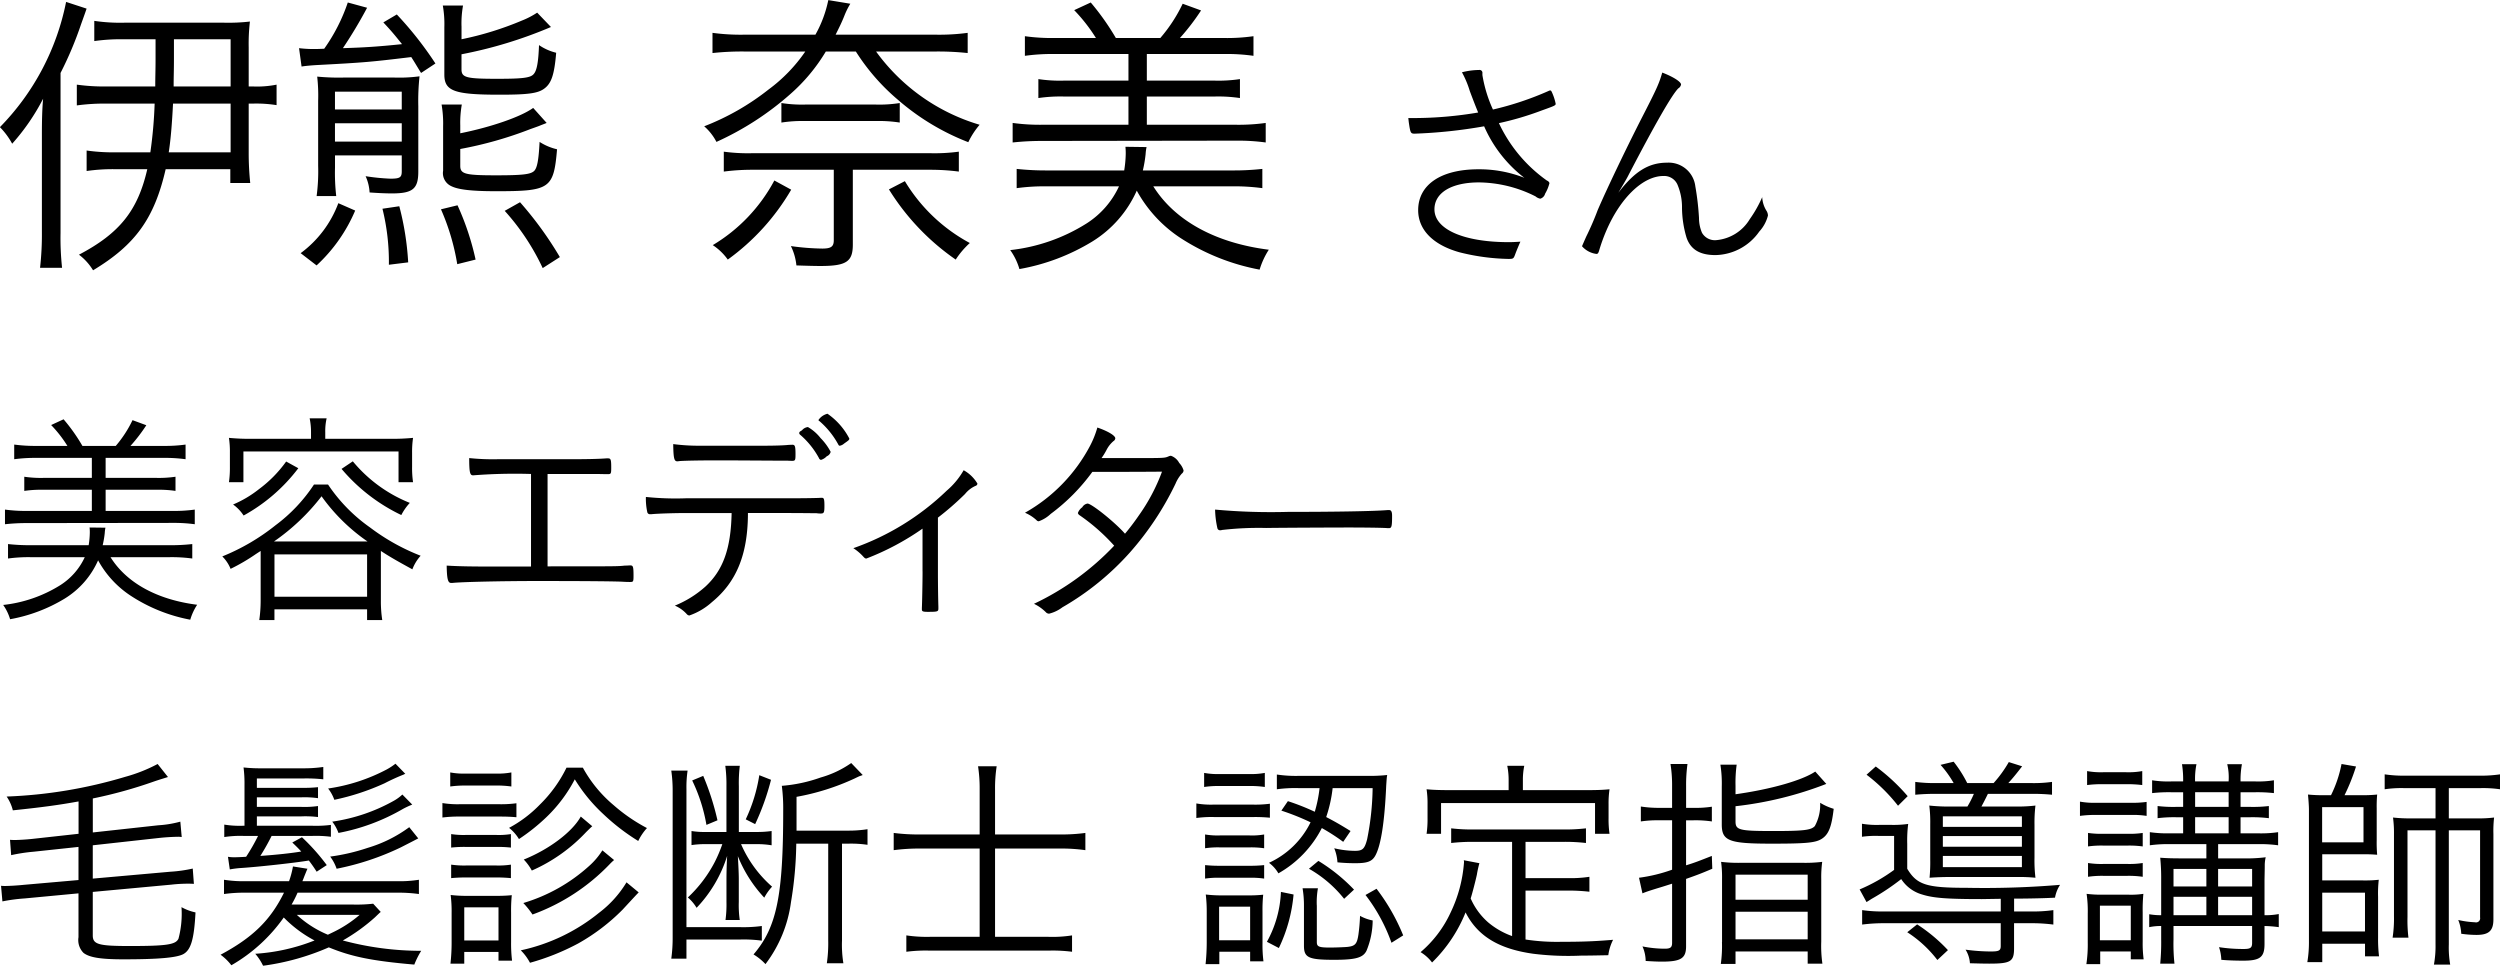
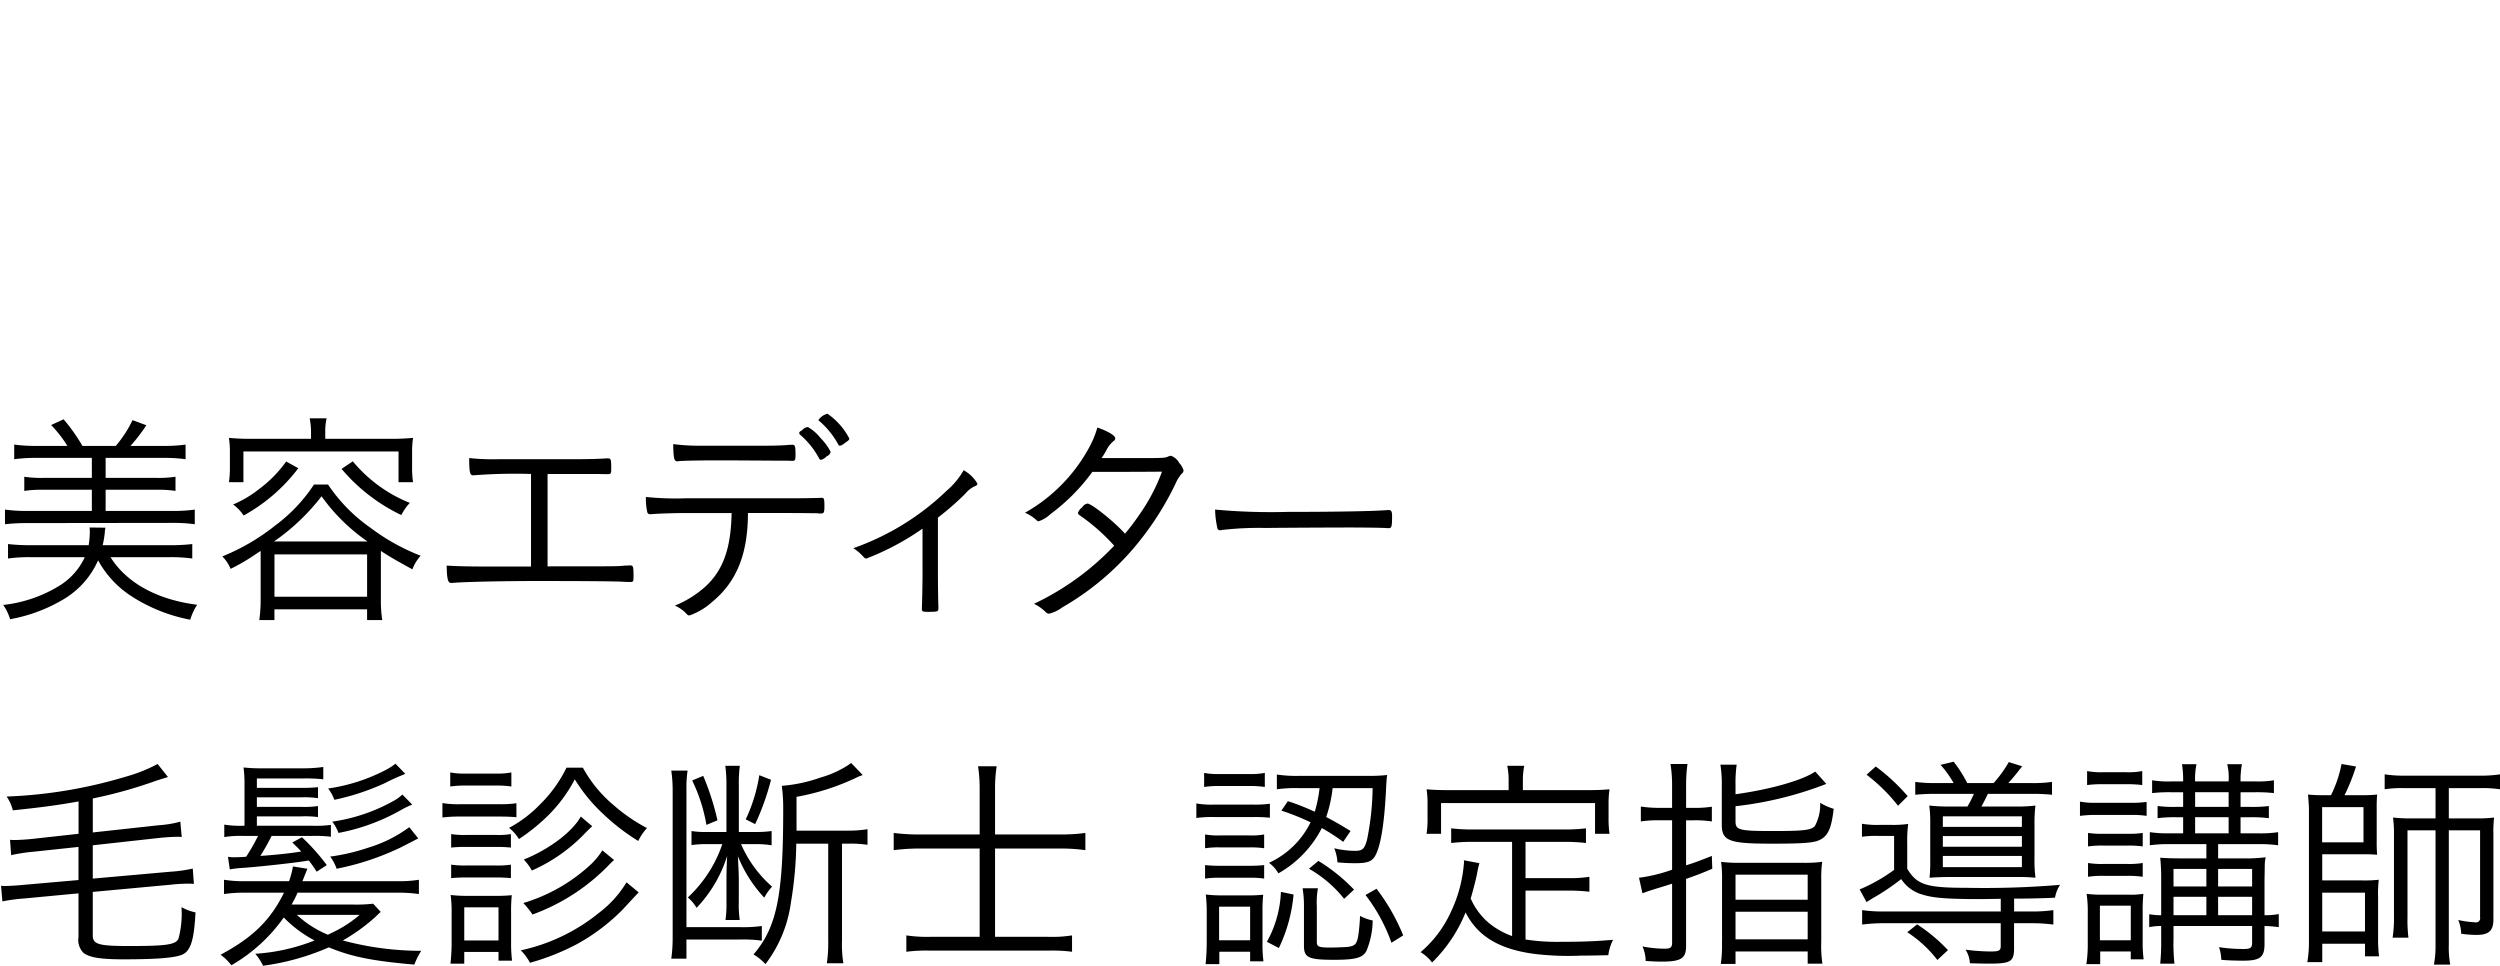
<svg xmlns="http://www.w3.org/2000/svg" id="text-totalcare-03" width="261.094" height="100.85">
  <defs>
    <style>.cls-1{fill-rule:evenodd}</style>
  </defs>
-   <path id="伊熊_奈美_さん" data-name="伊熊 奈美 さん" class="cls-1" d="M211.72 4778.56a20.611 20.611 0 01-3.135-.19v2.17a21.358 21.358 0 013.135-.19h4.992a46.373 46.373 0 01-.448 5.09h-3.68a19.758 19.758 0 01-2.975-.19v2.14a18.79 18.79 0 012.975-.19h3.36c-.992 4.32-2.88 6.69-7.135 8.93a5.791 5.791 0 011.472 1.63c4.415-2.66 6.4-5.41 7.583-10.56h6.751v1.44h2.08a30.592 30.592 0 01-.16-3.2v-5.09h.448a13.415 13.415 0 012.464.16v-2.14a10.351 10.351 0 01-2.464.19h-.448v-4.07a20.078 20.078 0 01.128-2.71 19.69 19.69 0 01-2.719.12h-10.368a18.5 18.5 0 01-3.167-.19v2.11a19.791 19.791 0 013.007-.19h3.392v2.08c0 1.15-.032 1.82-.032 2.85h-5.056zm6.976 0c0-1.06.032-1.63.032-2.91v-2.02h5.919v4.93H218.7zm5.951 1.79v5.09h-6.463c.224-1.44.352-3.17.448-5.09h6.015zm-17.182-10.62a25.871 25.871 0 01-6.912 13.08 7.519 7.519 0 011.28 1.73 22.437 22.437 0 003.232-4.7c-.1 1.09-.128 2.3-.128 3.74v10.18a30.88 30.88 0 01-.192 3.74h2.3a29.235 29.235 0 01-.16-3.65v-16.7a37.465 37.465 0 002.144-5.09c.48-1.34.48-1.34.576-1.63zm24.592 6.75c.384-.07 1.12-.13 1.664-.16 4.928-.26 5.568-.32 9.791-.83.352.54.512.83 1.024 1.66l1.5-.99a36.849 36.849 0 00-4.032-5.12l-1.407.83c.959 1.02 1.279 1.44 1.951 2.27-2.5.26-3.9.35-6.175.42a47.93 47.93 0 002.528-4.22l-2.016-.55a18.532 18.532 0 01-2.464 4.83c-.736.03-.8.03-.928.03a12.6 12.6 0 01-1.7-.09zm3.488 9.28h6.975v1.66c0 .64-.192.77-1.184.77a21.627 21.627 0 01-2.591-.26 4.731 4.731 0 01.416 1.7c.864.06 1.632.1 2.335.1 2.176 0 2.752-.48 2.752-2.28v-6.84a24.176 24.176 0 01.128-3.11 15.925 15.925 0 01-2.624.13h-5.311a23.227 23.227 0 01-2.752-.1 17.466 17.466 0 01.1 2.53v6.79a19.694 19.694 0 01-.16 3.16h2.048a21.34 21.34 0 01-.128-2.97v-1.28zm0-1.44v-1.92h6.975v1.92h-6.975zm0-3.36v-1.86h6.975v1.86h-6.975zm13.215-8.7a10.552 10.552 0 01.16-2.15h-2.112a11.043 11.043 0 01.16 2.27v4.93c0 1.73 1.024 2.11 5.76 2.11 2.911 0 3.967-.13 4.639-.61.768-.54 1.088-1.44 1.28-3.77a5.443 5.443 0 01-1.792-.8c-.064 1.76-.224 2.65-.544 3.01-.32.41-1.152.51-3.807.51-3.264 0-3.744-.13-3.744-.99v-1.57a45.9 45.9 0 009.343-2.85l-1.44-1.5a8.536 8.536 0 01-1.6.83 33.129 33.129 0 01-6.3 1.95v-1.37zm-.128 10.39a10.837 10.837 0 01.16-2.2h-2.112a11.586 11.586 0 01.16 2.27v4.64a1.492 1.492 0 00.832 1.6c.736.38 2.176.54 4.7.54 5.631 0 6.015-.25 6.367-4.38a5.7 5.7 0 01-1.824-.77c-.1 1.95-.256 2.78-.608 3.07-.384.32-1.216.42-3.9.42-3.264 0-3.776-.13-3.776-.99v-1.76a40.187 40.187 0 007.327-2.08c.9-.32.9-.32 1.056-.39.416-.16.416-.16.64-.25l-1.408-1.57c-1.28.93-4.415 2.01-7.615 2.65v-.8zm-15.007 14.6a16.642 16.642 0 004.032-5.73l-1.76-.77a11.441 11.441 0 01-3.936 5.22zm9.567-.32a29.427 29.427 0 00-.928-5.86l-1.759.26a23.12 23.12 0 01.671 5.85zm7.04-.29a28.131 28.131 0 00-1.888-5.67l-1.728.42a23.736 23.736 0 011.7 5.73zm8.8-.26a37.243 37.243 0 00-4.159-5.73l-1.6.9a24.113 24.113 0 013.967 5.98zm28.8-23.23c.384-.77.64-1.28.928-2.01a8.125 8.125 0 01.608-1.22l-2.3-.38a12.471 12.471 0 01-1.344 3.61h-7.327a21.872 21.872 0 01-3.424-.19v2.11a28.611 28.611 0 013.392-.16h6.3a16.535 16.535 0 01-3.839 3.97 25.912 25.912 0 01-6.72 3.84 5.518 5.518 0 011.28 1.63 30.725 30.725 0 007.712-4.99 18.6 18.6 0 003.711-4.45h3.136a22.028 22.028 0 004.416 5.06 24.872 24.872 0 007.327 4.41 8.314 8.314 0 011.184-1.82 20.545 20.545 0 01-10.815-7.65h6.175a29.4 29.4 0 013.392.16v-2.11a22.345 22.345 0 01-3.456.19h-10.336zm-.192 14.11v7.36c0 .67-.288.87-1.216.87a25.581 25.581 0 01-3.263-.26 5.918 5.918 0 01.576 2.02c.895.03 1.855.06 2.5.06 2.72 0 3.392-.45 3.392-2.24v-7.81h8a23.232 23.232 0 013.072.19v-2.08a18.99 18.99 0 01-3.008.16h-18.532a18.748 18.748 0 01-3.008-.16v2.08a22.876 22.876 0 013.072-.19h8.415zm-5.471-4.93a14.288 14.288 0 012.5-.16h7.36a14.062 14.062 0 012.5.16v-2.04a13.391 13.391 0 01-2.5.16h-7.36a13.606 13.606 0 01-2.5-.16v2.04zm-.736 6.05a17.4 17.4 0 01-6.432 6.75 5.9 5.9 0 011.568 1.51 23.728 23.728 0 006.624-7.3zm11.967.93a24.758 24.758 0 006.975 7.33 8.716 8.716 0 011.472-1.73 17.685 17.685 0 01-6.783-6.46zm35.83-.32a21.835 21.835 0 013.168.19v-2.01a27.12 27.12 0 01-3.072.16h-9.407a13.547 13.547 0 00.288-1.7 4.7 4.7 0 01.1-.74l-2.208-.03a6.462 6.462 0 01.032.74 12.132 12.132 0 01-.16 1.73h-8.16a27.989 27.989 0 01-3.071-.16v2.01a21.64 21.64 0 013.135-.19h7.552a9.112 9.112 0 01-3.424 3.9 18.786 18.786 0 01-7.935 2.76 6.473 6.473 0 01.959 1.98 21.9 21.9 0 007.616-2.88 11.929 11.929 0 004.64-5.31 13.912 13.912 0 004.543 4.93 22.875 22.875 0 008.288 3.32 8.134 8.134 0 01.96-2.08c-5.568-.7-9.824-3.04-12.064-6.62h8.224zm-18.559-15.49a20.435 20.435 0 01-3.072-.19v2.05a20.729 20.729 0 013.072-.19h7.744v2.78h-6.752a14.859 14.859 0 01-2.656-.16v1.98a15.866 15.866 0 012.656-.16h6.752v2.95h-9.056a21.012 21.012 0 01-3.039-.19v2.04a28.281 28.281 0 013.039-.16l20.319-.03a21.524 21.524 0 013.072.19v-2.04a20.575 20.575 0 01-3.072.19h-9.343v-2.95h7.1a15.448 15.448 0 012.624.16v-1.98a14.9 14.9 0 01-2.624.16h-7.1v-2.78h8.065a19.862 19.862 0 013.072.19v-2.05a19.582 19.582 0 01-3.072.19h-4.61a23.408 23.408 0 002.208-2.88l-1.92-.7a15.905 15.905 0 01-2.336 3.58H317.1a26.121 26.121 0 00-2.624-3.71l-1.728.8a17.529 17.529 0 012.272 2.91h-4.352zm44.266 7.78a40.236 40.236 0 01-6.625.58h-.672c.024.17.024.19.048.41.168 1.15.192 1.22.624 1.22a51.648 51.648 0 007.249-.77 13.68 13.68 0 004.2 5.38 12.827 12.827 0 00-4.8-.89c-3.913 0-6.289 1.61-6.289 4.27 0 2.05 1.56 3.63 4.321 4.4a22.427 22.427 0 005.064.69c.576 0 .576 0 .792-.6.12-.31.336-.84.5-1.2-.456.03-.84.05-1.2.05-4.728 0-7.777-1.34-7.777-3.43 0-1.73 1.776-2.81 4.657-2.81a13.394 13.394 0 015.9 1.46 1.037 1.037 0 00.5.24.736.736 0 00.5-.52 4.1 4.1 0 00.456-1.11.429.429 0 00-.264-.26 15.288 15.288 0 01-5.016-6 31.241 31.241 0 004.464-1.32c1.344-.48 1.464-.53 1.464-.7a5.282 5.282 0 00-.288-.96c-.144-.36-.192-.43-.264-.43a.351.351 0 00-.192.05 32.052 32.052 0 01-5.808 1.94 14.155 14.155 0 01-1.1-3.6v-.19a.3.3 0 00-.36-.34 7.331 7.331 0 00-1.776.24 10.094 10.094 0 01.816 1.95c.348.93.612 1.61.876 2.25zm19.226-4.17c-.336 1.17-.576 1.7-2.28 5.01-1.584 3.12-3.552 7.23-4.465 9.36a30.139 30.139 0 01-1.2 2.77c-.264.6-.432.98-.432 1a2.4 2.4 0 001.512.8c.12 0 .192-.08.264-.32a18.337 18.337 0 01.769-2.13c1.488-3.44 3.84-5.69 5.952-5.69a1.515 1.515 0 011.464.89 6.037 6.037 0 01.48 2.44 11.131 11.131 0 00.48 3.13c.432 1.22 1.392 1.8 3 1.8a5.712 5.712 0 004.584-2.45 3.905 3.905 0 00.912-1.68.983.983 0 00-.144-.48 2.932 2.932 0 01-.456-1.44 12.919 12.919 0 01-1.3 2.3 4.541 4.541 0 01-3.5 2.19 1.547 1.547 0 01-1.489-.77 3.9 3.9 0 01-.312-1.54 28.24 28.24 0 00-.384-3.31 2.8 2.8 0 00-2.952-2.47c-1.92 0-3.384.91-5.088 3.14.744-1.25.912-1.54 1.1-1.92 2.76-5.3 4.488-8.3 5.16-8.98a.6.6 0 00.288-.4c.005-.29-.835-.82-1.963-1.25z" transform="translate(-200.562 -4769.53)" />
  <path id="美容エディター_毛髪診断士_認定指導講師_" data-name="美容エディター 毛髪診断士 認定指導講師" class="cls-1" d="M218.267 4827.72a16.067 16.067 0 012.376.14v-1.51a19.768 19.768 0 01-2.3.12h-7.057a10.172 10.172 0 00.216-1.27 3.513 3.513 0 01.072-.56l-1.656-.02a4.787 4.787 0 01.024.55 9.068 9.068 0 01-.12 1.3H203.7a20.409 20.409 0 01-2.3-.12v1.51a15.935 15.935 0 012.352-.14h5.664a6.875 6.875 0 01-2.568 2.93 14.126 14.126 0 01-5.953 2.06 5.03 5.03 0 01.721 1.49 16.626 16.626 0 005.712-2.16 8.9 8.9 0 003.48-3.99 10.343 10.343 0 003.409 3.7 17.112 17.112 0 006.216 2.5 5.807 5.807 0 01.72-1.56c-4.176-.53-7.368-2.28-9.049-4.97h6.169zm-13.921-11.62a16.433 16.433 0 01-2.3-.14v1.53a16.681 16.681 0 012.3-.14h5.808v2.09h-5.064a11.9 11.9 0 01-1.992-.12v1.48a11.9 11.9 0 011.992-.12h5.064v2.21h-6.792a15.824 15.824 0 01-2.28-.14v1.53a20.605 20.605 0 012.28-.12l15.241-.02a16.189 16.189 0 012.3.14v-1.53a15.485 15.485 0 01-2.3.14h-7.009v-2.21h5.329a11.586 11.586 0 011.968.12v-1.48a11.951 11.951 0 01-1.968.12h-5.329v-2.09h6.049a15.95 15.95 0 012.3.14v-1.53a15.715 15.715 0 01-2.3.14h-3.456a17.186 17.186 0 001.656-2.16l-1.44-.53a12.2 12.2 0 01-1.752 2.69h-3.481a18.385 18.385 0 00-1.968-2.78l-1.3.6a12.915 12.915 0 011.7 2.18h-3.264zm28.695-.74H226.8a22.758 22.758 0 01-2.328-.1 9.847 9.847 0 01.1 1.56v1.46a10.529 10.529 0 01-.1 1.61h1.512v-3.21h16.2v3.21h1.516a10.281 10.281 0 01-.1-1.61v-1.46a10.092 10.092 0 01.1-1.56 23.1 23.1 0 01-2.329.1h-6.84v-.7a5.966 5.966 0 01.144-1.44H232.9a6.962 6.962 0 01.144 1.44v.7zm-5.257 11.71v5.18a14.47 14.47 0 01-.144 2.04h1.584v-1.12h9.676v1.12h1.584a12.971 12.971 0 01-.144-2.01v-5.21c.984.65 1.92 1.17 3.289 1.92a4.489 4.489 0 01.864-1.42 21.91 21.91 0 01-5.281-2.95 17.063 17.063 0 01-4.392-4.49h-1.464a16.782 16.782 0 01-4.009 4.25 22.176 22.176 0 01-5.568 3.26 3.838 3.838 0 01.864 1.3 20.28 20.28 0 002.664-1.56zm1.392-.99a22.175 22.175 0 004.969-4.72 19.428 19.428 0 004.8 4.72h-9.769zm.048 1.35h9.676v4.42h-9.673v-4.42zm1.224-9.7a12.975 12.975 0 01-2.832 2.88 11.643 11.643 0 01-2.712 1.61 4.251 4.251 0 011.1 1.15 18.1 18.1 0 005.713-4.94zm5.785.77a18.707 18.707 0 006.241 4.82 5.674 5.674 0 01.888-1.27 14.9 14.9 0 01-5.953-4.34zm19.788 10.2h-3.889c-2.3 0-3.6-.02-4.92-.1.024 1.37.12 1.81.456 1.81h.144c.912-.1 5.016-.2 8.9-.2 5.064 0 8.256.03 8.977.08.312.02.552.02.7.02.312 0 .336-.05.336-.65 0-.96-.048-1.08-.336-1.08-.12 0-.336.02-.576.02-.745.08-.745.08-8.065.08v-9.65h3c1.416 0 2.616 0 2.952.02h.336c.336 0 .36-.05.36-.69 0-.84-.048-.96-.336-.96h-.168c-.912.07-2.3.09-3.792.09h-7.56a23.77 23.77 0 01-2.976-.12c0 1.44.072 1.8.384 1.8h.072a55.519 55.519 0 016-.14v9.67zm20.949-5.59c-.072 3.72-.888 5.97-2.736 7.68a11 11 0 01-3.192 1.99 3.533 3.533 0 011.248.89.39.39 0 00.264.14 6.864 6.864 0 002.376-1.41c2.52-2.07 3.7-4.9 3.744-9.08v-.21h4.273c1.3 0 2.5.02 2.9.02a2.613 2.613 0 00.432.03c.336 0 .384-.1.384-.8s-.048-.84-.264-.84h-.12c-.336.03-1.968.05-3.408.05h-10.677a30.078 30.078 0 01-4.176-.14 6.5 6.5 0 00.144 1.58.274.274 0 00.312.22h.144c.672-.07 2.568-.12 3.624-.12h4.728zm7.057-8.35a.318.318 0 00.144.21 8.612 8.612 0 011.92 2.4.28.28 0 00.216.19 1.389 1.389 0 00.6-.38.67.67 0 00.408-.46 5.975 5.975 0 00-1.056-1.44 4.632 4.632 0 00-1.32-1.15.926.926 0 00-.576.29.7.7 0 01-.192.14.268.268 0 00-.144.2zm-1.272 2.88c.408.02.48.02.528.02.336 0 .36-.07.36-.7 0-.79-.048-.98-.312-.98-.048 0-.192 0-.48.02-.456.05-1.464.08-2.5.08h-6.6a20.665 20.665 0 01-2.88-.17c.024 1.51.1 1.8.432 1.8 0 0 .048 0 .264-.03.7-.04 1.824-.07 4.512-.07.72 0 5.305.03 5.593.03h1.08zm3.288-4.25a.145.145 0 00.1.12 8.7 8.7 0 011.944 2.4c.072.14.1.17.192.17a.914.914 0 00.432-.22c.48-.34.552-.38.552-.53a7.143 7.143 0 00-2.28-2.59 1.6 1.6 0 00-.94.65zm10.869 15.82c0 1.08-.048 3.45-.072 3.79v.17c0 .21.1.26.624.26.984 0 1.1-.02 1.1-.34v-.21c-.024-.77-.048-2.21-.048-3.67v-5.62a29.627 29.627 0 002.832-2.47 2.965 2.965 0 011.08-.84.28.28 0 00.216-.24 3.8 3.8 0 00-1.44-1.4 8.063 8.063 0 01-1.776 2.14 26.86 26.86 0 01-9.745 6 5.281 5.281 0 01.936.77c.264.29.288.31.432.31a27.222 27.222 0 005.857-3.12v4.47zm17.733-10.4c4.369 0 4.417 0 7.273-.02a19.487 19.487 0 01-2.424 4.58c-.456.67-1.008 1.39-1.44 1.9-1.08-1.23-3.5-3.15-3.913-3.15a.781.781 0 00-.552.39 1.237 1.237 0 00-.456.6.412.412 0 00.192.24 20.348 20.348 0 013.6 3.17 27.926 27.926 0 01-8.377 6.07 4.525 4.525 0 011.224.86.466.466 0 00.36.17 3.834 3.834 0 001.392-.67 28.357 28.357 0 007.033-5.71 31.115 31.115 0 004.776-7.2 3.739 3.739 0 01.648-1.04.466.466 0 00.192-.33 1.917 1.917 0 00-.456-.79 1.567 1.567 0 00-.864-.75.65.65 0 00-.264.07c-.408.17-.48.17-3.312.17h-3.672a7.449 7.449 0 00.5-.81 3.032 3.032 0 01.744-.96.391.391 0 00.192-.29c0-.29-.768-.75-1.873-1.13a9.866 9.866 0 01-.768 1.92 17.269 17.269 0 01-6.792 6.98 4.18 4.18 0 011.2.77.31.31 0 00.24.12 3.5 3.5 0 001.248-.77 20.254 20.254 0 004.349-4.39zm12.818 3.94a9.755 9.755 0 00.24 1.94.28.28 0 00.288.22.485.485 0 00.192-.03 33.173 33.173 0 014.609-.21c2.04-.03 8.04-.05 8.4-.05 1.657 0 3.817.02 4.3.07h.12c.288 0 .336-.17.336-1.29 0-.44-.1-.6-.312-.6h-.144c-1.344.12-5.569.19-10.393.19a64.387 64.387 0 01-7.636-.24zm-118.7 33.86l-4.8.53c-.624.07-1.488.12-1.9.12-.048 0-.192 0-.456-.02l.12 1.6a18.11 18.11 0 012.352-.36l4.68-.5v3.46l-5.712.5c-.648.07-1.56.12-1.944.12a3.5 3.5 0 01-.433-.02l.144 1.63a18.048 18.048 0 012.329-.31l5.616-.53v4.58a1.9 1.9 0 00.528 1.64c.624.48 1.8.67 4.177.67 3.648 0 5.5-.17 6.216-.53.816-.43 1.152-1.54 1.3-4.37a5.242 5.242 0 01-1.464-.55 10.16 10.16 0 01-.312 3.29c-.288.62-1.2.77-5.088.77-3.265 0-3.865-.17-3.865-1.11v-4.54l8.209-.76a15.288 15.288 0 011.8-.1c.144 0 .288 0 .552.02l-.12-1.6a14.491 14.491 0 01-2.328.33l-8.113.72v-3.48l6.961-.77a22.28 22.28 0 011.92-.12 2.364 2.364 0 01.408.03l-.144-1.61a11.1 11.1 0 01-2.3.38l-6.841.75v-3.55a47.838 47.838 0 006.409-1.78c.648-.22.912-.29 1.44-.46l-1.08-1.36a16.383 16.383 0 01-3.384 1.34 49.344 49.344 0 01-12.385 2.06 4.374 4.374 0 01.648 1.44c2.976-.31 4.776-.55 6.864-.93v3.38zm30.771 7.3a15.434 15.434 0 01-2.064.09h-6.456a11.612 11.612 0 00.624-1.24h10.368a15.466 15.466 0 012.305.14v-1.49a12.722 12.722 0 01-2.305.15h-9.864c.12-.27.144-.36.24-.6.12-.29.144-.36.288-.7l-1.512-.24a9.3 9.3 0 01-.409 1.54h-4.464a13.025 13.025 0 01-2.328-.15v1.49a15.377 15.377 0 012.328-.14h3.936c-1.416 2.88-3.264 4.68-6.624 6.48a5.387 5.387 0 011.128 1.1 17.143 17.143 0 005.472-4.99 12.9 12.9 0 003.217 2.4 20.219 20.219 0 01-6.193 1.39 5.667 5.667 0 01.816 1.25 25.527 25.527 0 006.865-1.92c2.376.98 4.536 1.42 8.929 1.8a9.044 9.044 0 01.72-1.44 31.378 31.378 0 01-8.185-1.08 19.228 19.228 0 003.36-2.42c.456-.44.456-.44.6-.56zm-1.416 1.17a12.593 12.593 0 01-2.856 1.85l-.456.22a10.948 10.948 0 01-3.24-2.07h6.552zm-10.729-9.31v-.98h4.657a11.026 11.026 0 011.728.07v-1.15a9.916 9.916 0 01-1.728.09h-4.657v-1h4.657a10.092 10.092 0 011.728.09v-1.15a14.022 14.022 0 01-1.728.07h-4.657v-.98h4.873a16.121 16.121 0 012.064.09v-1.29a14.169 14.169 0 01-2.136.14h-4.273a15.781 15.781 0 01-1.92-.09 13.3 13.3 0 01.1 1.84v4.25h-.168a10.05 10.05 0 01-1.944-.12v1.3a10.914 10.914 0 011.992-.12h1.536a20.21 20.21 0 01-1.248 2.18c-.432.03-.984.05-1.176.05a3.853 3.853 0 01-.72-.05l.192 1.32a10.49 10.49 0 011.056-.14c1.7-.1 5.809-.55 7.2-.79a14.186 14.186 0 01.816 1.17l1.056-.69a21.268 21.268 0 00-2.592-2.91l-1.008.55c.48.46.6.58.936.94-1.008.17-2.521.34-4.273.46a23.289 23.289 0 001.176-2.09h4.272a12.487 12.487 0 011.92.09v-1.24a12.1 12.1 0 01-1.92.09h-5.809zm14.473-6.48a6.494 6.494 0 01-.912.6 18.869 18.869 0 01-6.12 1.99 4.178 4.178 0 01.648 1.18 24.8 24.8 0 005.256-1.73 21.935 21.935 0 012.041-.93.159.159 0 01.12-.05zm1.441 6.63a14.062 14.062 0 01-4.345 2.16 20.792 20.792 0 01-3.912.91 4.6 4.6 0 01.672 1.27 27.8 27.8 0 006.7-2.23c1.369-.7 1.369-.7 1.825-.94zm-.72-3.41a4.491 4.491 0 01-.889.65 18.464 18.464 0 01-6.432 2.18 4.376 4.376 0 01.648 1.18 21.185 21.185 0 006.721-2.5 8.689 8.689 0 01.984-.46zm5-.84a11.2 11.2 0 011.656-.1h3.072a10.794 10.794 0 011.657.1v-1.47a7.539 7.539 0 01-1.657.12h-3.071a7.4 7.4 0 01-1.656-.12v1.47zm-.816 3.24a13.431 13.431 0 011.848-.1h4.2c.72 0 1.249.03 1.681.07v-1.46a11.91 11.91 0 01-1.849.1h-4.032a9.919 9.919 0 01-1.848-.12v1.51zm.912 3.14a12.7 12.7 0 011.56-.07h3.144a13.081 13.081 0 011.537.07v-1.41a7.972 7.972 0 01-1.537.09h-3.143a8.572 8.572 0 01-1.56-.09v1.41zm0 3.19a15.455 15.455 0 011.56-.07h3.144a15.326 15.326 0 011.537.07v-1.41a8.621 8.621 0 01-1.537.09h-3.143a9.433 9.433 0 01-1.56-.09v1.41zm1.368 8.93v-1.22h3.576v.91h1.417a14.77 14.77 0 01-.1-1.92v-3.1a16.016 16.016 0 01.072-1.82 15.122 15.122 0 01-1.729.07H249.5a14.263 14.263 0 01-1.872-.09 13.807 13.807 0 01.1 1.89v3.05a20.045 20.045 0 01-.12 2.23h1.44zm0-5.88h3.576v3.46h-3.576v-3.46zm12.169-9.48c-.888 1.61-3.312 3.43-5.952 4.49a5.264 5.264 0 01.84 1.15 17.332 17.332 0 005.664-4.01c.408-.4.432-.43.648-.62zm4.777 6.87a11.33 11.33 0 01-2.881 3.19 19.432 19.432 0 01-8.16 3.91 5.322 5.322 0 01.96 1.3 24.577 24.577 0 005.04-2.02 20.846 20.846 0 004.633-3.53c1.416-1.53 1.416-1.53 1.68-1.8zm-6.265-11.98a13.967 13.967 0 01-2.784 3.86 13.018 13.018 0 01-3.217 2.43 4.316 4.316 0 011.033 1.17 20.217 20.217 0 002.88-2.3 15.227 15.227 0 002.952-3.94 17.061 17.061 0 002.976 3.63 22.169 22.169 0 003.649 2.81 5.731 5.731 0 01.912-1.35 17.812 17.812 0 01-3.457-2.37 13.7 13.7 0 01-3.24-3.94h-1.7zm3.744 8.64a7.568 7.568 0 01-1.416 1.66 17.835 17.835 0 01-6.84 3.84 8.856 8.856 0 01.96 1.2 21.155 21.155 0 008.064-5.26 5.519 5.519 0 01.456-.43zm20.278-2.06v-3.53a24.717 24.717 0 006.072-1.92c.24-.12.408-.19.456-.22.264-.09.264-.09.384-.14l-1.2-1.25a10.525 10.525 0 01-3.192 1.51 15.663 15.663 0 01-4.056.87 18.378 18.378 0 01.144 2.59c0 8.9-.673 12.19-3.1 15.02a5.676 5.676 0 011.248 1.01 13.636 13.636 0 002.665-6.48 39.642 39.642 0 00.552-6.1h3.336v10.11a14.448 14.448 0 01-.144 2.38h1.728a11.949 11.949 0 01-.144-2.36v-10.13h.672a11.718 11.718 0 011.992.12v-1.63a12.734 12.734 0 01-2.064.15h-5.352zm-6.025.14v-4.78a14.932 14.932 0 01.1-2.13h-1.515a14.73 14.73 0 01.12 2.13v4.78h-2.112a8.5 8.5 0 01-1.536-.1v1.47a9.183 9.183 0 011.464-.1H276a14.687 14.687 0 01-.792 1.87 13.732 13.732 0 01-2.808 3.7 4.319 4.319 0 01.912 1.08 13.794 13.794 0 003.192-5.42c-.048.79-.072 1.8-.072 2.49v2.31a12.227 12.227 0 01-.1 1.89h1.488a10.757 10.757 0 01-.1-1.87v-2.38c0-.62-.048-1.58-.1-2.42a13.984 13.984 0 002.76 4.34 5.539 5.539 0 01.816-1.15 12.486 12.486 0 01-3.24-4.44h1.584a9.146 9.146 0 011.608.12v-1.49a11.016 11.016 0 01-1.536.1h-1.9zm-7.056-6.41a14.567 14.567 0 01.144 2.14v15.24a15.807 15.807 0 01-.144 2.26h1.584v-2h5.64a14.254 14.254 0 012.232.12v-1.53a14.45 14.45 0 01-2.232.12h-5.64v-14.43a11.639 11.639 0 01.12-1.92h-1.7zm2.184 1.03a17.4 17.4 0 011.488 4.64l1.152-.48a27.435 27.435 0 00-1.488-4.64zm7.008-.55a16.779 16.779 0 01-1.416 4.61l.984.5a25.921 25.921 0 001.656-4.63zm23.014 6.19h-6.193a20.465 20.465 0 01-2.784-.16v1.8a20.169 20.169 0 012.784-.17h6.193v9.22h-5.185a14.558 14.558 0 01-2.472-.15v1.71a15.888 15.888 0 012.472-.12h12.386a15.726 15.726 0 012.448.12v-1.71a13.012 13.012 0 01-2.472.15h-5.569v-9.22h6.817a17.744 17.744 0 012.616.17v-1.8a18.578 18.578 0 01-2.64.16h-6.793v-4.72a15.069 15.069 0 01.168-2.4h-1.944a15.29 15.29 0 01.168 2.37v4.75zm31.512-2.49a25.039 25.039 0 013.048 1.22 9.005 9.005 0 01-4.344 4.23 3.617 3.617 0 01.984 1.1 11.4 11.4 0 004.536-4.73 21.161 21.161 0 012.232 1.44l.768-1.13c-1.2-.74-1.632-.98-2.544-1.46a14.288 14.288 0 00.672-3.02h4.177a28.725 28.725 0 01-.576 5.35c-.264 1.01-.48 1.2-1.272 1.2a9.562 9.562 0 01-2.161-.27 4.657 4.657 0 01.336 1.47 17.766 17.766 0 001.9.09c1.248 0 1.728-.19 2.064-.81.576-1.06.96-3.48 1.128-7.3.048-.67.048-.79.1-1.1a17.586 17.586 0 01-2.16.09h-7.033a13.425 13.425 0 01-2.328-.14v1.54a13.9 13.9 0 012.3-.12h2.16a14.145 14.145 0 01-.5 2.47 24.336 24.336 0 00-2.808-1.11zm-8.065-2.47a9.98 9.98 0 011.656-.1H331a10.338 10.338 0 011.656.1v-1.47a7.918 7.918 0 01-1.656.12h-3.025a7.784 7.784 0 01-1.656-.12v1.47zm-.816 3.24a11.637 11.637 0 011.848-.1h4.153a15.556 15.556 0 011.68.07v-1.46a11.8 11.8 0 01-1.848.09h-3.985a8.98 8.98 0 01-1.848-.12v1.52zm.912 3.16a8.908 8.908 0 011.56-.09h3.073a9.3 9.3 0 011.536.09v-1.44a7.3 7.3 0 01-1.536.1h-3.073a7.71 7.71 0 01-1.56-.1v1.44zm0 3.17a9.08 9.08 0 011.56-.09h3.073a8.942 8.942 0 011.536.09v-1.41a13.9 13.9 0 01-1.536.07h-3.073a14.744 14.744 0 01-1.56-.07v1.41zm1.488 8.93v-1.29h3.217v1h1.392a13.439 13.439 0 01-.1-1.89v-3.27a16.091 16.091 0 01.072-1.8 13.318 13.318 0 01-1.7.07h-2.425a13.6 13.6 0 01-1.872-.09 15.288 15.288 0 01.1 1.89v3.15a22.3 22.3 0 01-.12 2.23h1.44zm-.024-6h3.241v3.51h-3.241v-3.51zm6.457-1.54a11.729 11.729 0 01-1.464 5.21l1.248.65a16.2 16.2 0 001.536-5.59zm3.744 1.4a8.378 8.378 0 01.12-1.78H336.6a11 11 0 01.144 1.87v4.13c0 1.25.48 1.47 3.168 1.47 2.233 0 3-.22 3.361-.94a8.457 8.457 0 00.648-3.17 4.435 4.435 0 01-1.32-.48 19.025 19.025 0 01-.168 1.95c-.144.98-.337 1.2-1.129 1.29-.24.03-1.3.07-1.824.07-1.176 0-1.392-.09-1.392-.57v-3.84zm5.089-1.08a18 18 0 012.712 4.99l1.224-.77a20.993 20.993 0 00-2.784-4.87zm-5.905-2.74a12.674 12.674 0 013.672 3.14l1.033-.96a18.257 18.257 0 00-3.721-3zm21.209 7.03a8.139 8.139 0 01-2.472-1.41 7.065 7.065 0 01-1.849-2.52c.168-.51.528-1.92.648-2.48a10.922 10.922 0 01.264-1.2l-1.632-.31a.787.787 0 01.024.22 14.506 14.506 0 01-1.416 5.28 12.035 12.035 0 01-3.12 4.1 4.256 4.256 0 011.2 1.08 15.258 15.258 0 003.5-5.23c1.248 2.47 3.481 3.82 7.081 4.32a29.611 29.611 0 005.04.19c.648 0 .792 0 2.785-.04a5.022 5.022 0 01.5-1.61c-1.993.17-3.385.21-5.377.21a21.664 21.664 0 01-3.768-.24v-5.11h4.44a19.675 19.675 0 012.232.12v-1.56a12.9 12.9 0 01-2.232.14h-4.44v-3.79h4.032a19.312 19.312 0 012.28.12v-1.53a19.005 19.005 0 01-2.28.12H354.4a18.7 18.7 0 01-2.28-.12v1.53a19.945 19.945 0 012.28-.12h4.081v9.84zm-.36-15.24h-6.265c-.888 0-1.584-.02-2.3-.09a10.01 10.01 0 01.1 1.56v1.46a10.639 10.639 0 01-.1 1.63h1.512v-3.21h16.081v3.21h1.513a10.556 10.556 0 01-.1-1.63v-1.46a10.01 10.01 0 01.1-1.56c-.72.07-1.417.09-2.329.09h-6.72v-1.1a7.326 7.326 0 01.144-1.44h-1.776a7.326 7.326 0 01.144 1.44v1.1zm17.075 1.85H373.8a11.9 11.9 0 01-1.872-.14v1.56a11.419 11.419 0 011.872-.12h1.392v5.16a16.536 16.536 0 01-3.456.84l.36 1.63c.456-.19.792-.29 1.488-.51.408-.12.7-.21 1.608-.5v6.17c0 .48-.168.62-.768.62a11.827 11.827 0 01-2.328-.24 3.821 3.821 0 01.336 1.52c.624.04 1.176.07 1.7.07 1.968 0 2.52-.34 2.52-1.59v-7.05c1.248-.44 1.608-.58 2.737-1.06l-.048-1.34c-1.321.52-1.825.72-2.689.98v-4.7h.792a11.561 11.561 0 011.9.12v-1.54a10.931 10.931 0 01-1.873.12h-.816v-2.28a16.1 16.1 0 01.144-2.3h-1.776a14.057 14.057 0 01.168 2.32v2.26zm6.625-2.3a13.894 13.894 0 01.12-2.21h-1.7a12.716 12.716 0 01.144 2.28v3.96c0 1.73.744 2.01 5.208 2.01 3.624 0 4.608-.09 5.257-.52.7-.46 1.008-1.25 1.224-3.12a5.9 5.9 0 01-1.416-.63 4.591 4.591 0 01-.553 2.43c-.384.43-1.176.52-4.3.52-3.576 0-3.984-.09-3.984-1v-1.59a37.674 37.674 0 009.481-2.33l-1.153-1.29c-1.344.91-4.608 1.85-8.328 2.37v-.88zm-1.416 16.32a13.652 13.652 0 01-.12 2.28h1.536v-1.3h7.536v1.27h1.537a13.056 13.056 0 01-.12-2.3v-6.53a12.07 12.07 0 01.1-1.8 14.475 14.475 0 01-2.041.1h-6.48a14.91 14.91 0 01-2.04-.1 11.816 11.816 0 01.1 1.8v6.58zm1.416-7.04h7.536v2.62h-7.536v-2.62zm0 3.87h7.536v2.88h-7.536v-2.88zm21.1-13.44a15.074 15.074 0 01-2.329-.12v1.34a22.866 22.866 0 012.377-.09h3.744a10.458 10.458 0 01-.672 1.32H404.5a19.2 19.2 0 01-2.448-.1 13.592 13.592 0 01.1 1.94v3.7a16.714 16.714 0 01-.072 1.9c.648-.05 1.44-.08 2.3-.08h6.936a17.194 17.194 0 011.824.08 14.913 14.913 0 01-.1-2.09v-3.46a15.048 15.048 0 01.1-1.99 16.053 16.053 0 01-2.232.1H407.5c.192-.36.408-.77.672-1.32h4.416a20.366 20.366 0 012.281.09v-1.34a13.8 13.8 0 01-2.281.12h-2.28c.5-.55.888-1.03 1.44-1.75l-1.392-.44a12.734 12.734 0 01-1.584 2.19h-2.76a13.026 13.026 0 00-1.416-2.23l-1.368.33a10.929 10.929 0 011.368 1.9h-1.68zm.552 3.48h8.256v1.1h-8.256v-1.1zm0 2.06h8.256v1.11h-8.256v-1.11zm0 2.07h8.256v1.17h-8.256v-1.17zm6.048 4.48v1.32h-12.1a14.831 14.831 0 01-2.376-.14v1.51a17.442 17.442 0 012.4-.14h12.073v2.38c0 .48-.192.57-1.032.57a20.044 20.044 0 01-2.64-.19 3.065 3.065 0 01.456 1.42c.744.02 1.368.04 2.016.04 2.232 0 2.592-.21 2.592-1.6v-2.62h1.68a17.335 17.335 0 012.425.14v-1.51a15.172 15.172 0 01-2.4.14h-1.7v-1.34c1.632 0 3.481-.05 4.273-.1a3.547 3.547 0 01.528-1.34 94.806 94.806 0 01-9.793.31c-4.153 0-5.161-.31-6.169-1.99v-2.59a13.592 13.592 0 01.1-2.09 11.176 11.176 0 01-1.728.1h-1.3a9.2 9.2 0 01-1.8-.12v1.36a10.3 10.3 0 011.7-.09h1.656v3.55a17.6 17.6 0 01-3.6 2.04l.72 1.32c.36-.22.408-.26.576-.36a24.283 24.283 0 003.048-2.04 3.884 3.884 0 002.184 1.61c1.153.36 2.5.48 6.241.48zm-14.016-12.96a17.923 17.923 0 013.288 3.24l1.008-1a20.112 20.112 0 00-3.336-3.1zm8.5 18.32a16.99 16.99 0 00-3.217-2.69l-1.032.82a12.481 12.481 0 013.145 2.9zm26.99-11.07v1.49h-2.3c-1.3 0-1.848-.02-2.52-.07a20.906 20.906 0 01.1 2.23v3.77a6.568 6.568 0 01-1.248-.1v1.35a5.9 5.9 0 011.248-.12v1.39a23.1 23.1 0 01-.1 2.54h1.488a19.428 19.428 0 01-.1-2.54v-1.39h8.209v1.75c0 .53-.168.65-.888.65a16.686 16.686 0 01-2.568-.19 4.6 4.6 0 01.24 1.32c.744.07 1.656.09 2.28.09 1.776 0 2.232-.36 2.232-1.75v-1.87a12.457 12.457 0 011.488.12v-1.37a7.025 7.025 0 01-1.488.12v-3.7c.024-1.22.024-1.22.024-1.58a3.643 3.643 0 01.1-.77 16.376 16.376 0 01-2.256.12h-2.712v-1.49h4.128a13.67 13.67 0 012.136.12v-1.37a12.208 12.208 0 01-2.136.12h-1.787v-1.68h1.056a13.963 13.963 0 011.9.1v-1.27a13.983 13.983 0 01-1.9.09h-1.056v-1.53h1.54a15.706 15.706 0 011.944.09v-1.34a10.05 10.05 0 01-1.944.12h-1.54a8.908 8.908 0 01.144-1.8h-1.536a5.931 5.931 0 01.144 1.8h-3.5a7.83 7.83 0 01.144-1.8h-1.512a10.484 10.484 0 01.12 1.8h-1.224a10.588 10.588 0 01-2.016-.12v1.34a15.815 15.815 0 011.992-.09h1.248v1.53h-.768a13.764 13.764 0 01-1.9-.09v1.27a13.729 13.729 0 011.9-.1h.768v1.68h-1.32a12.847 12.847 0 01-2.16-.12v1.37a14.01 14.01 0 012.16-.12h3.744zm0 7.42h-3.432v-1.92h3.432v1.92zm1.225 0v-1.92h3.552v1.92h-3.552zm-1.225-3h-3.432v-1.83h3.432v1.83zm1.225 0v-1.83h3.552v1.83h-3.552zm-2.4-5.55v-1.68h3.5v1.68h-3.5zm0-2.76v-1.53h3.5v1.53h-3.5zm-11.281-2.28a11.7 11.7 0 011.68-.09h2.4a12.344 12.344 0 011.68.09v-1.46a8.029 8.029 0 01-1.68.12h-2.4a8.029 8.029 0 01-1.68-.12v1.46zm-.744 3.22a12.094 12.094 0 011.776-.1h3.6a9.017 9.017 0 011.584.1v-1.46a10.975 10.975 0 01-1.752.09h-3.433a8.351 8.351 0 01-1.776-.12v1.49zm.84 3.19a10.128 10.128 0 011.584-.09h2.569a10.379 10.379 0 011.56.09v-1.41a9.255 9.255 0 01-1.56.09h-2.569a9.573 9.573 0 01-1.584-.09v1.41zm0 3.17a10.181 10.181 0 011.584-.1h2.545a10.181 10.181 0 011.584.1v-1.44a8.89 8.89 0 01-1.56.1h-2.569a9.017 9.017 0 01-1.584-.1v1.44zm1.272 9.12v-1.32h3.193v.82h1.344a12.872 12.872 0 01-.1-1.83v-3.07a17.692 17.692 0 01.072-1.94 8.467 8.467 0 01-1.512.09h-2.809a12.15 12.15 0 01-1.608-.09 12.744 12.744 0 01.12 2.08v3.01a13.917 13.917 0 01-.144 2.25h1.44zm-.024-6.1h3.217v3.61h-3.225v-3.61zm23.5-11.54a16.639 16.639 0 01-1.776-.07c.048.53.1 1.15.1 1.61v13.68a12.57 12.57 0 01-.168 2.21h1.56v-1.92h4.465v1.32h1.464a15.3 15.3 0 01-.1-1.97v-4.25a12.476 12.476 0 01.072-1.78 13.184 13.184 0 01-1.656.07h-4.249v-2.73h4.129a14.846 14.846 0 011.608.05 14.764 14.764 0 01-.048-1.54v-3.29a13.947 13.947 0 01.048-1.46 14.418 14.418 0 01-1.608.07h-1.8a20.68 20.68 0 001.2-3l-1.513-.26a12.75 12.75 0 01-1.1 3.26h-.624zm-.288 1.25h4.31v3.67h-4.321v-3.67zm0 8.93h4.465v4.05h-4.465v-4.05zm11.833-10.92v3.16h-2.448a15.815 15.815 0 01-1.992-.09 12.231 12.231 0 01.1 1.77v8.53a13.334 13.334 0 01-.144 2.25h1.656a15.062 15.062 0 01-.1-2.16v-9.05h2.928v11.91a10.725 10.725 0 01-.168 2.11h1.7a10.377 10.377 0 01-.144-2.11v-11.91h3.265v9.1a.428.428 0 01-.528.5 9.427 9.427 0 01-1.753-.24 4.329 4.329 0 01.313 1.44 11.586 11.586 0 001.584.12c1.3 0 1.776-.43 1.776-1.63v-8.9a12.015 12.015 0 01.072-1.73 12.893 12.893 0 01-1.8.09h-2.929v-3.16h3.289a12.287 12.287 0 012.064.12v-1.56a13.714 13.714 0 01-2.088.14H451.7a13.489 13.489 0 01-2.088-.14v1.56a11.819 11.819 0 012.04-.12h3.264z" transform="translate(-200.562 -4769.53)" />
</svg>